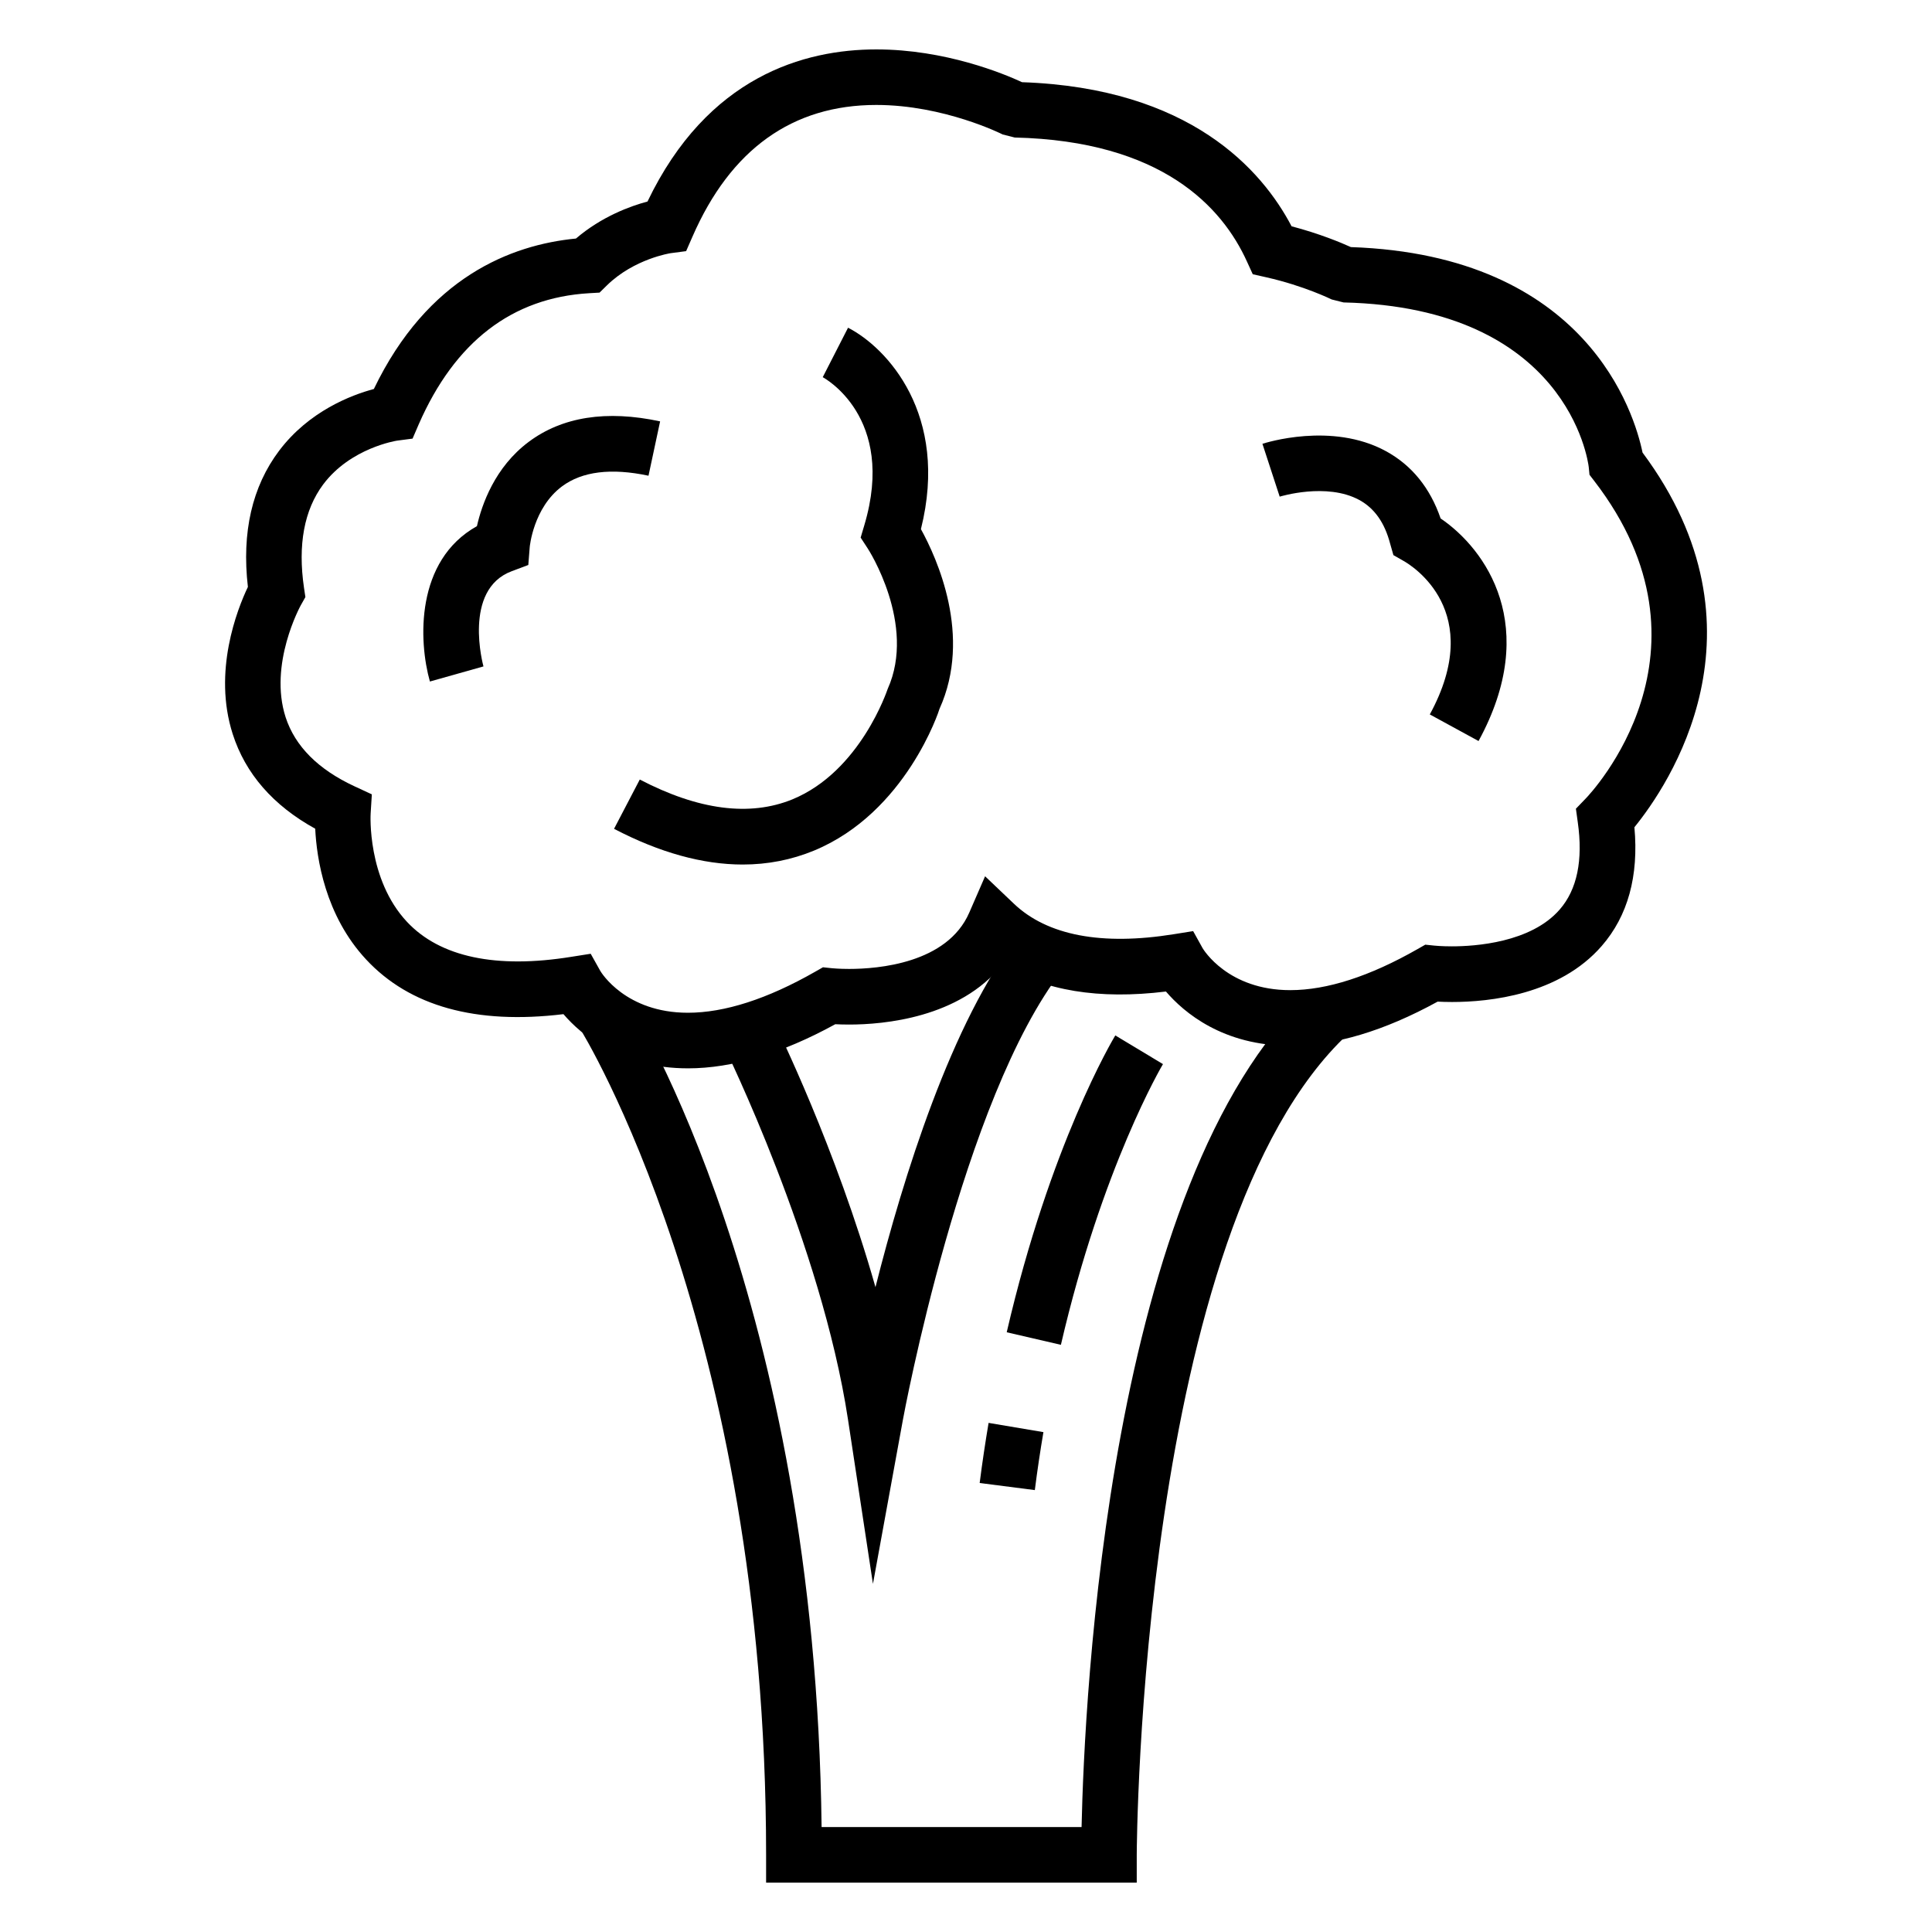
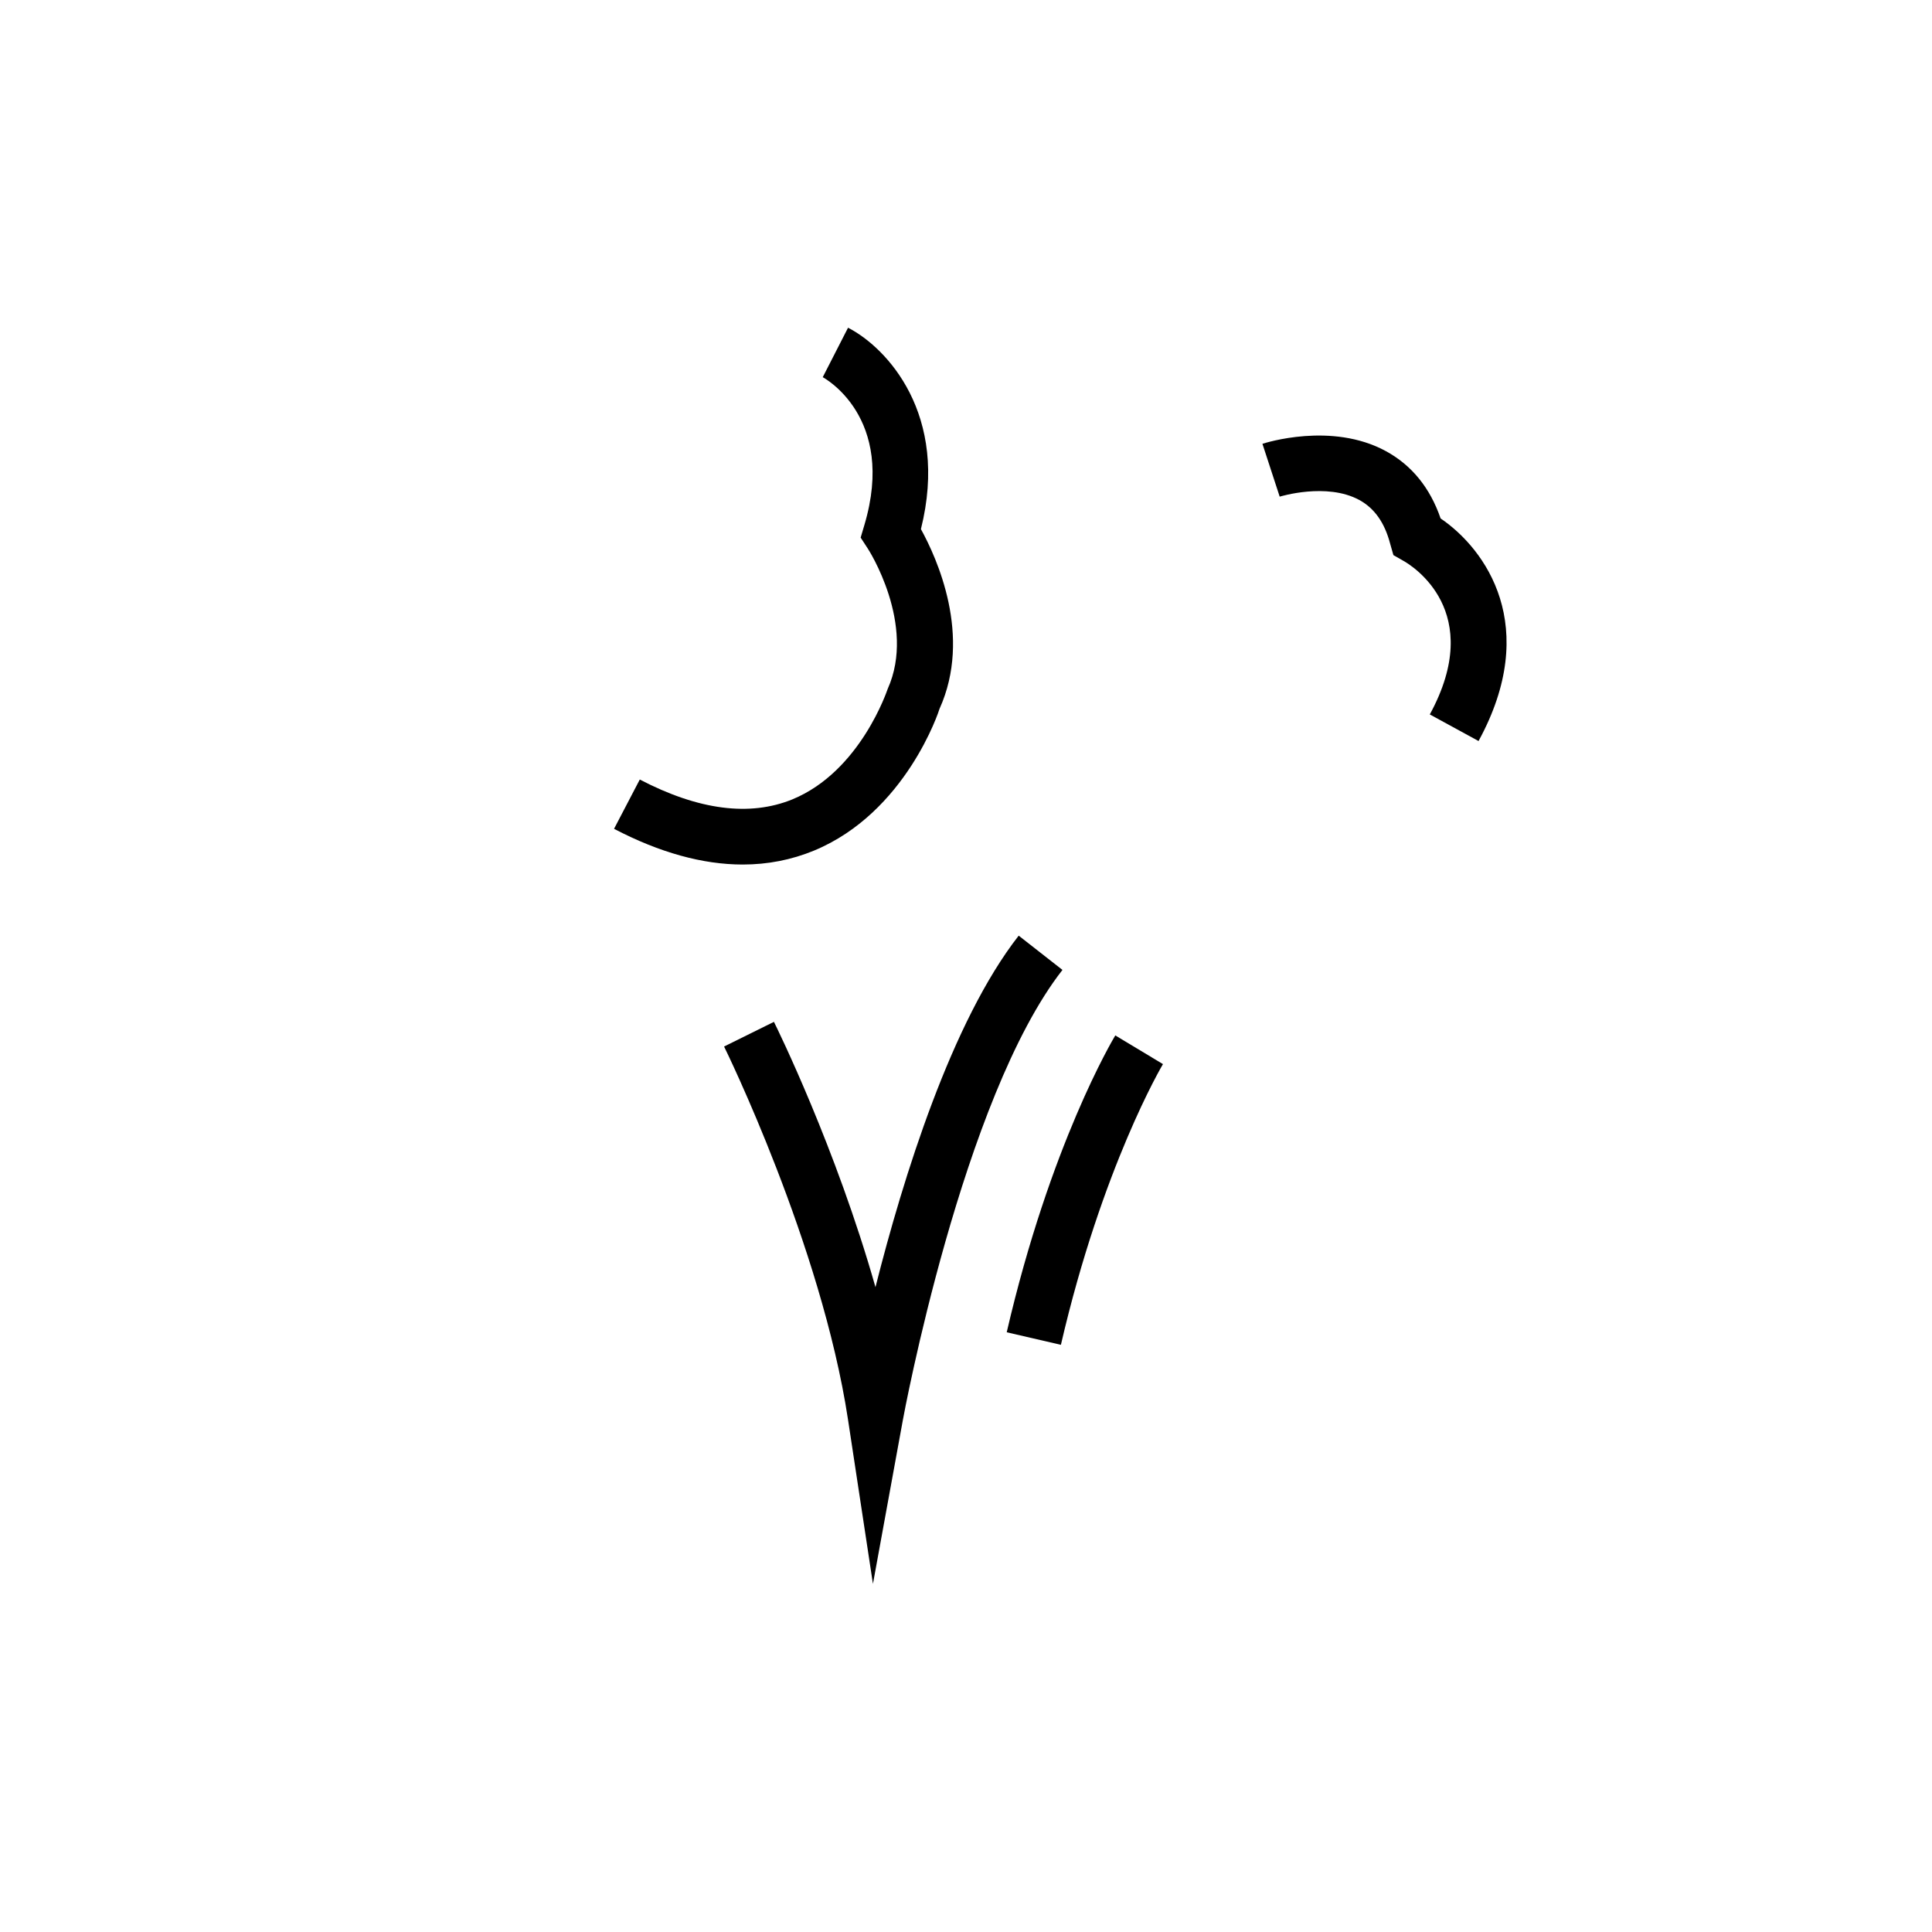
<svg xmlns="http://www.w3.org/2000/svg" fill="#000000" width="800px" height="800px" version="1.1" viewBox="144 144 512 512">
  <g>
    <path d="m340.83 373.11c-10.59 0-22.016-3.152-34.102-9.465l6.82-13.062c15.539 8.105 29.121 9.871 40.43 5.262 18.047-7.406 25.18-29.055 25.266-29.27 7.684-17.086-5.148-37.047-5.297-37.238l-1.867-2.863 0.977-3.293c8.574-28.781-10.852-39.121-11.023-39.223l6.707-13.109c10.246 5.246 26.91 22.992 19.312 53.375 4.195 7.613 13.668 28.301 4.922 47.637-0.059 0.324-8.863 27.469-33.266 37.562-5.957 2.453-12.258 3.688-18.879 3.688z" />
-     <path d="m257.93 324.61c-3.023-10.711-3.883-32.051 12.461-41.172 1.293-5.703 4.719-15.609 13.699-22.324 8.891-6.656 20.633-8.504 34.848-5.445l-3.078 14.402c-9.898-2.106-17.613-1.145-22.938 2.836-7.598 5.68-8.543 16.02-8.543 16.121l-0.371 4.699-4.402 1.652c-13.062 4.891-7.543 25.027-7.481 25.23z" />
    <path d="m535.83 340.38-12.918-7.047c14.879-27.301-4.664-39.402-6.969-40.691l-2.676-1.527-0.863-3.027c-1.473-5.613-4.176-9.41-8.203-11.602-8.66-4.691-20.918-0.902-21.07-0.871l-4.574-14c0.746-0.238 18.332-5.875 32.691 1.926 6.879 3.742 11.742 9.742 14.531 17.855 11.949 8.117 26.625 28.613 10.051 58.984z" />
-     <path d="m326.3 427.12c-17.844 0-28.234-8.832-32.98-14.359-23.195 2.816-40.75-2.086-52.289-14.484-10.906-11.707-13.121-26.887-13.496-34.66-11.164-6.156-18.504-14.59-21.871-25.109-5.297-16.523 1.18-32.984 4.031-38.969-1.672-14.469 1.125-26.609 8.289-36.109 7.914-10.473 19.078-14.727 25.094-16.344 14.242-29.613 36.344-38.203 53.555-39.871 6.82-5.836 14.391-8.586 18.965-9.812 15.914-33.199 41.586-40.309 60.637-40.309 18.219 0 33.727 6.41 38.617 8.688 44.492 1.531 63.57 23.211 71.43 38.188 7.426 1.953 13.094 4.324 15.715 5.512 62.648 2.137 75.168 44.145 77.293 54.457 35.051 47.098 6.707 88.387-2.156 99.289 1.18 12.93-1.734 23.508-8.664 31.469-11.227 12.914-29.676 14.844-39.684 14.844-1.496 0-2.793-0.047-3.797-0.098-14.133 7.758-27.25 11.695-39.051 11.695-17.844 0-28.203-8.836-32.953-14.375-17.809 2.191-32.312-0.223-43.363-7.117-11.367 14.156-31.512 15.871-40.578 15.871-1.441 0-2.707-0.039-3.684-0.09-14.141 7.762-27.289 11.695-39.059 11.695zm-25.758-30.363 2.527 4.516c0.203 0.383 6.707 11.117 23.227 11.117 9.73 0 21.094-3.656 33.727-10.871l2.074-1.18 2.359 0.25c0.172 0.016 1.93 0.188 4.574 0.188 7.629 0 25.957-1.449 31.824-14.898l4.203-9.656 7.629 7.262c8.863 8.438 23.281 11.16 42.391 8.09l5.117-0.82 2.508 4.519c0.227 0.383 6.731 11.125 23.219 11.125 9.754 0 21.094-3.664 33.727-10.871l2.07-1.18 2.394 0.25c0.168 0.02 1.953 0.195 4.66 0.195 6.047 0 20.922-0.945 28.574-9.77 4.606-5.289 6.211-13.074 4.777-23.141l-0.492-3.566 2.508-2.602c1.559-1.582 37.066-39.203 2.359-84.246l-1.266-1.648-0.203-2.066c-0.203-1.684-5.727-42.238-64.977-43.605l-3.141-0.789c-0.09-0.035-7.25-3.598-17.352-5.879l-3.566-0.805-1.527-3.34c-6.566-14.504-22.59-31.988-61.559-32.891l-3.195-0.812c-0.141-0.082-15.539-7.82-33.492-7.82-22.219 0-38.621 11.754-48.723 34.93l-1.668 3.812-4.117 0.543s-9.645 1.461-16.863 8.52l-1.961 1.926-2.762 0.16c-20.43 1.199-35.594 12.887-45.152 34.727l-1.641 3.805-4.144 0.543c-0.055 0.016-12.289 1.879-19.566 11.633-5.008 6.742-6.734 15.945-5.062 27.348l0.371 2.473-1.238 2.203c-0.086 0.16-8.551 15.578-4 29.645 2.504 7.684 8.629 13.84 18.273 18.309l4.574 2.121-0.316 5.059c-0.023 0.172-0.977 17.41 9.645 28.742 8.75 9.34 23.629 12.469 43.57 9.25z" />
-     <path d="m437.88 642.92h-90.855v-7.371c0-139.5-48.836-218.2-49.328-218.97l12.434-7.898c2.07 3.25 49.957 80.039 51.602 219.5h68.895c0.746-33.781 7.043-171.01 60.547-220.94l10.047 10.781c-55.227 51.555-55.973 215.89-55.973 217.54v7.359z" />
    <path d="m375.34 563.74-6.621-43.609c-7.047-46.309-32.578-98.281-32.832-98.793l13.211-6.535c0.863 1.703 16.461 33.469 26.91 70.305 7.34-29.074 20.172-70.406 37.957-93.148l11.598 9.078c-26.504 33.918-42.16 118.45-42.301 119.31z" />
-     <path d="m418.24 538.89-14.617-1.879c0.695-5.481 1.5-10.797 2.363-15.93l14.531 2.449c-0.836 4.949-1.613 10.066-2.277 15.359z" />
    <path d="m425.15 500.39-14.359-3.324c11.508-49.688 28.082-77.516 28.773-78.668l12.637 7.602c-0.168 0.262-16.113 27.184-27.051 74.391z" />
  </g>
</svg>